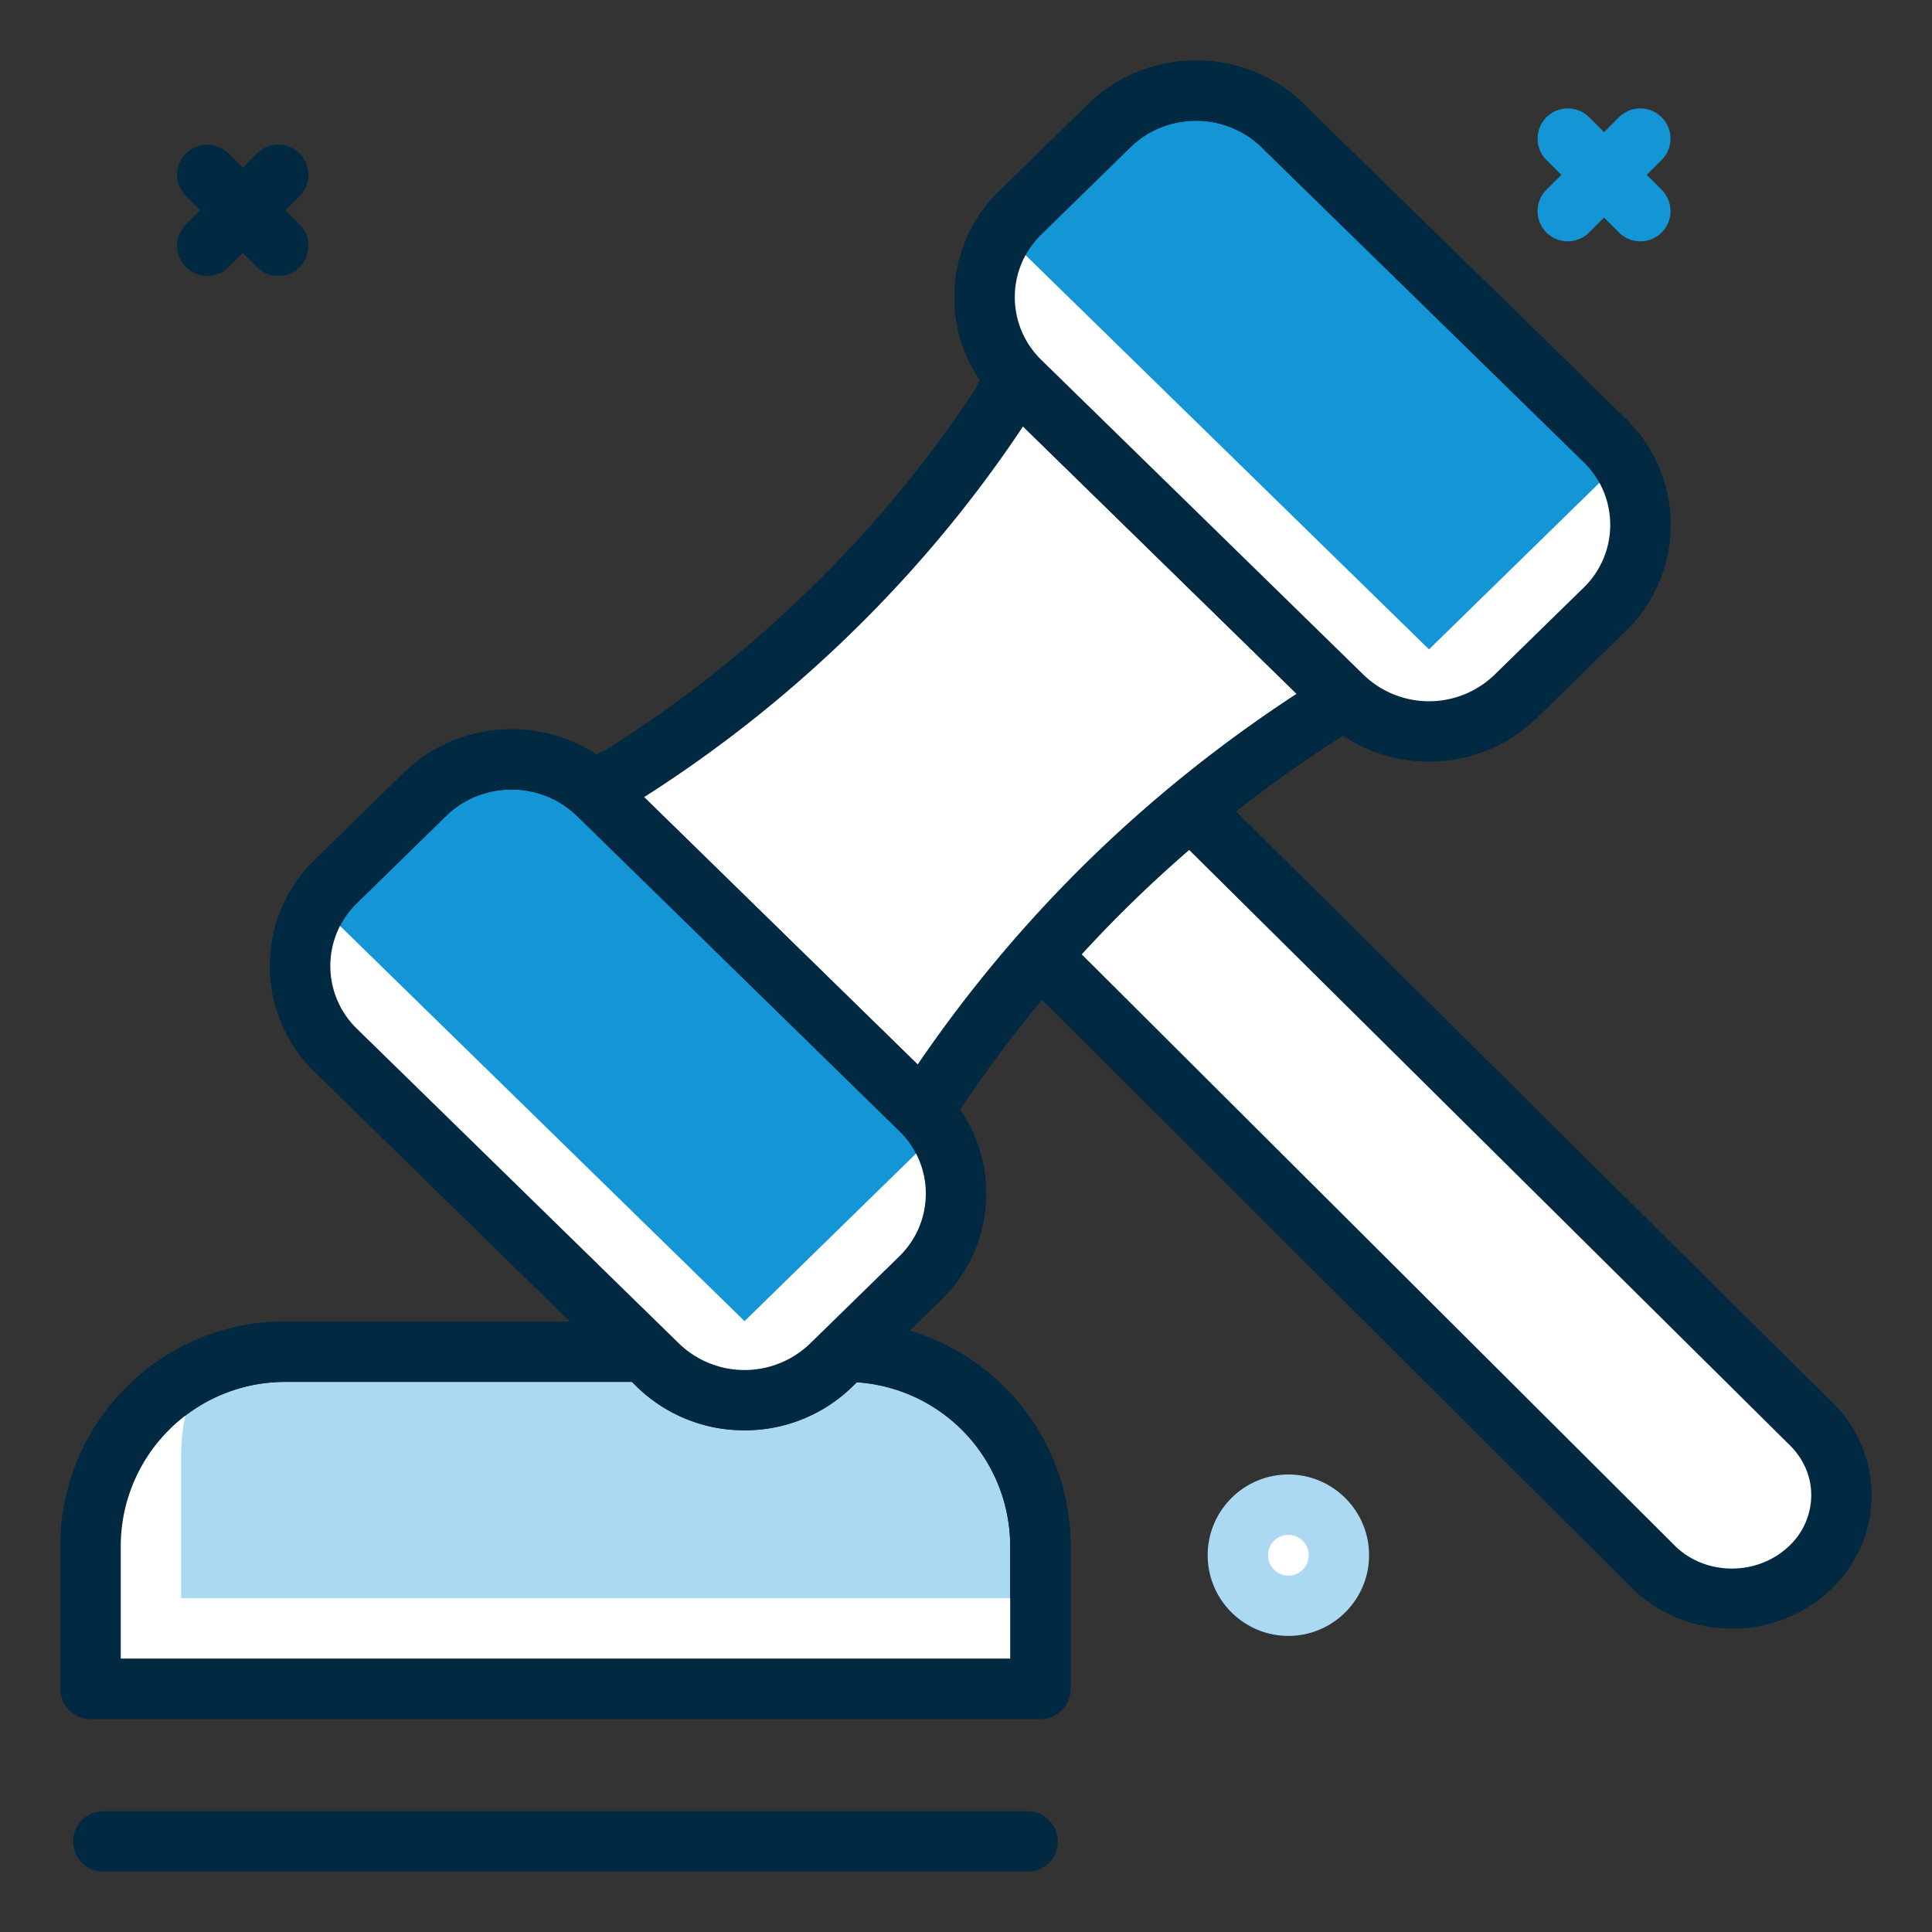
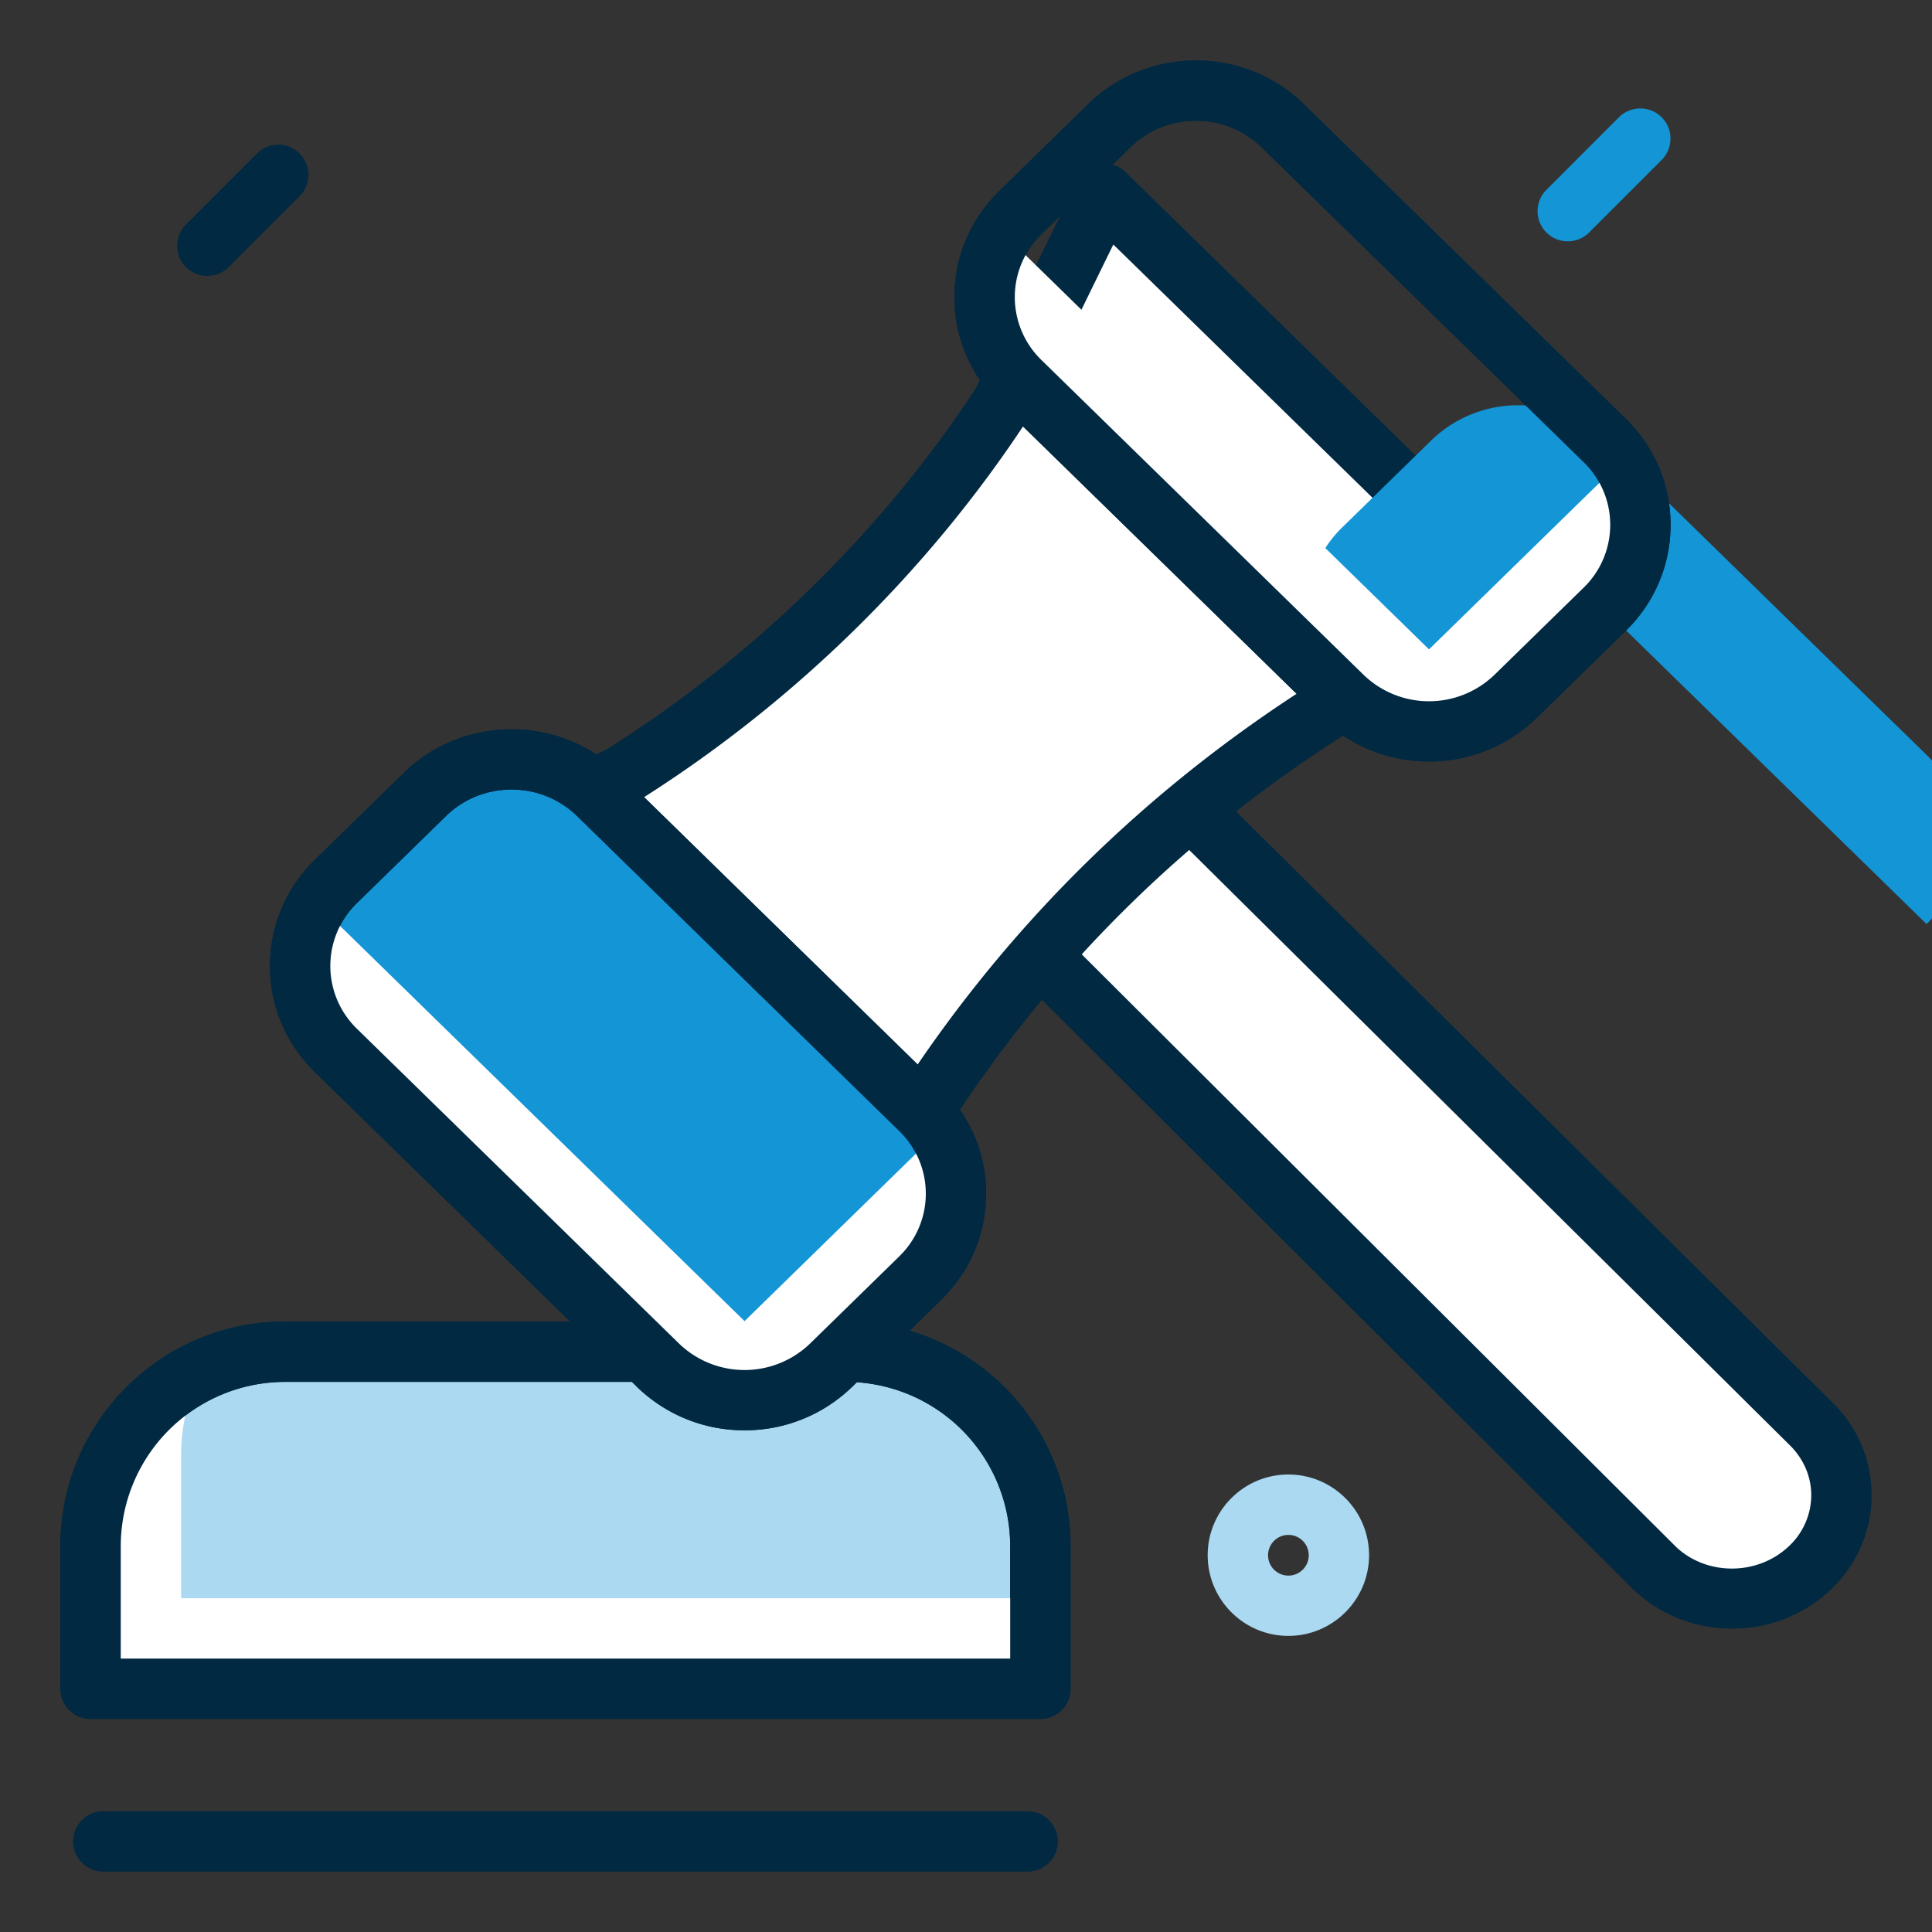
<svg xmlns="http://www.w3.org/2000/svg" viewBox="0 0 64 64" id="1443803">
  <rect x="0" y="0" width="64" height="64" fill="#333333" stroke="none" />
  <path fill="#aad9f1" d="M34.464 55.942H3v-4.727a6.438 6.438 0 0 1 6.438-6.438h18.589a6.438 6.438 0 0 1 6.438 6.438l-.001 4.727z" class="coloraac9f1 svgShape" />
  <path fill="#012942" d="M34.464 56.942H3a1 1 0 0 1-1-1v-4.727c0-4.101 3.336-7.438 7.437-7.438h18.589c4.101 0 7.438 3.337 7.438 7.438v4.727a1 1 0 0 1-1 1zM4 54.942h29.464v-3.727a5.444 5.444 0 0 0-5.438-5.438H9.437A5.445 5.445 0 0 0 4 51.216v3.726z" class="color0e3662 svgShape" />
  <path fill="#ffffff" d="M6 52.942v-4.727c0-1.002.236-1.948.644-2.793A6.433 6.433 0 0 0 3 51.216v4.727h31.464v-3L6 52.942z" class="colorffffff svgShape" />
  <path fill="#012942" d="M34.464 56.942H3a1 1 0 0 1-1-1v-4.727c0-4.101 3.336-7.438 7.437-7.438h18.589c4.101 0 7.438 3.337 7.438 7.438v4.727a1 1 0 0 1-1 1zM4 54.942h29.464v-3.727a5.444 5.444 0 0 0-5.438-5.438H9.437A5.445 5.445 0 0 0 4 51.216v3.726zM34.042 62H3.421a1 1 0 1 1 0-2h30.621a1 1 0 1 1 0 2z" class="color0e3662 svgShape" />
  <path fill="#ffffff" d="M59.939 51.953c-1.414 1.337-3.707 1.337-5.121 0l-25.667-25.59 5.003-4.807 25.785 25.556c1.415 1.337 1.415 3.504 0 4.841z" class="colorffffff svgShape" />
  <path fill="#012942" d="M57.379 53.949a4.712 4.712 0 0 1-3.247-1.27L28.445 27.071a1.001 1.001 0 0 1 .013-1.429l5.003-4.807a.997.997 0 0 1 1.396.011l25.785 25.556A4.282 4.282 0 0 1 62 49.533c0 1.191-.488 2.31-1.374 3.146a4.713 4.713 0 0 1-3.247 1.27zM30.581 26.377l24.943 24.868c1.014.957 2.693.958 3.729-.019A2.32 2.32 0 0 0 60 49.533c0-.637-.266-1.238-.747-1.694L34.144 22.954l-3.563 3.423z" class="color0e3662 svgShape" />
  <path fill="#ffffff" d="m50.843 20.345-6.622 3.013a44.012 44.012 0 0 0-13.444 13.136l-3.084 6.471L13.44 29.039l7.124-3.327A41.313 41.313 0 0 0 33.185 13.38l3.405-6.961 14.253 13.926z" class="colorffffff svgShape" />
  <path fill="#012942" d="M27.693 43.966c-.259 0-.51-.101-.699-.285L12.741 29.753a.999.999 0 0 1 .276-1.621l7.068-3.301c4.87-3.061 9.096-7.19 12.229-11.948l3.377-6.904c.142-.288.412-.491.729-.546a.994.994 0 0 1 .869.271l14.253 13.928a1.002 1.002 0 0 1-.285 1.625l-6.562 2.985c-5.269 3.312-9.658 7.601-13.045 12.746l-3.054 6.409a1.002 1.002 0 0 1-.903.569zM15.172 29.333l12.22 11.94 2.482-5.209c.02-.04.042-.08.067-.118 3.564-5.432 8.189-9.952 13.749-13.436.038-.023.077-.044.117-.063L49.1 20.04 36.88 8.1l-2.797 5.719a.907.907 0 0 1-.063.109c-3.304 5.036-7.774 9.403-12.926 12.631-.035.021-.07.041-.107.059l-5.815 2.715z" class="color0e3662 svgShape" />
-   <path fill="#1395d6" d="m53.153 20.188-2.948 2.88a4.124 4.124 0 0 1-5.735 0L33.803 12.645a3.898 3.898 0 0 1 0-5.604l2.948-2.88a4.124 4.124 0 0 1 5.735 0l10.667 10.423a3.898 3.898 0 0 1 0 5.604z" class="color50c4e3 svgShape" />
+   <path fill="#1395d6" d="m53.153 20.188-2.948 2.88a4.124 4.124 0 0 1-5.735 0a3.898 3.898 0 0 1 0-5.604l2.948-2.88a4.124 4.124 0 0 1 5.735 0l10.667 10.423a3.898 3.898 0 0 1 0 5.604z" class="color50c4e3 svgShape" />
  <path fill="#012942" d="M47.338 25.225a5.086 5.086 0 0 1-3.566-1.441L33.104 13.359c-.959-.938-1.489-2.186-1.489-3.516s.529-2.579 1.489-3.518l2.947-2.881c1.967-1.921 5.168-1.922 7.133-.001l10.668 10.425c.96.938 1.488 2.187 1.488 3.517s-.528 2.579-1.488 3.517l-2.948 2.881a5.088 5.088 0 0 1-3.566 1.442zM39.619 4c-.786 0-1.571.292-2.17.876l-2.946 2.88a2.9 2.9 0 0 0-.001 4.173L45.17 22.354a3.12 3.12 0 0 0 4.336 0l2.948-2.881.001-.001a2.899 2.899 0 0 0 0-4.172L41.787 4.875A3.098 3.098 0 0 0 39.619 4z" class="color0e3662 svgShape" />
  <path fill="#1395d6" d="m30.48 42.343-2.948 2.88a4.124 4.124 0 0 1-5.735 0L11.129 34.8a3.898 3.898 0 0 1 0-5.604l2.948-2.88a4.124 4.124 0 0 1 5.735 0L30.48 36.739a3.9 3.9 0 0 1 0 5.604z" class="color50c4e3 svgShape" />
  <path fill="#012942" d="M24.664 47.38a5.086 5.086 0 0 1-3.566-1.441L10.431 35.515c-.96-.938-1.489-2.186-1.489-3.516s.528-2.579 1.488-3.518l2.949-2.881c1.966-1.922 5.166-1.921 7.132-.001l10.667 10.425c.96.938 1.489 2.187 1.489 3.517s-.529 2.579-1.489 3.517l-2.948 2.881a5.09 5.09 0 0 1-3.566 1.441zm-7.719-21.225c-.785 0-1.57.291-2.168.875l-2.948 2.881a2.899 2.899 0 0 0 0 4.173l10.667 10.425a3.124 3.124 0 0 0 4.337-.001l2.948-2.88v-.001a2.895 2.895 0 0 0 0-4.172L19.114 27.03a3.1 3.1 0 0 0-2.169-.875z" class="color0e3662 svgShape" />
  <path fill="#ffffff" d="m24.664 43.764-14.13-13.806a3.886 3.886 0 0 0 .595 4.842l10.667 10.423a4.124 4.124 0 0 0 5.735 0l2.948-2.88a3.886 3.886 0 0 0 .595-4.842l-6.41 6.263z" class="colorffffff svgShape" />
  <path fill="#012942" d="M24.664 47.38a5.086 5.086 0 0 1-3.566-1.441L10.431 35.515c-.96-.938-1.489-2.186-1.489-3.516s.528-2.579 1.488-3.518l2.949-2.881c1.966-1.922 5.166-1.921 7.132-.001l10.667 10.425c.96.938 1.489 2.187 1.489 3.517s-.529 2.579-1.489 3.517l-2.948 2.881a5.09 5.09 0 0 1-3.566 1.441zm-7.719-21.225c-.785 0-1.57.291-2.168.875l-2.948 2.881a2.899 2.899 0 0 0 0 4.173l10.667 10.425a3.124 3.124 0 0 0 4.337-.001l2.948-2.88v-.001a2.895 2.895 0 0 0 0-4.172L19.114 27.03a3.1 3.1 0 0 0-2.169-.875z" class="color0e3662 svgShape" />
  <path fill="#ffffff" d="M47.338 21.511 33.243 7.738a3.892 3.892 0 0 0 .56 4.906L44.47 23.067a4.124 4.124 0 0 0 5.735 0l2.948-2.88a3.89 3.89 0 0 0 .56-4.906l-6.375 6.23z" class="colorffffff svgShape" />
  <path fill="#012942" d="M47.338 25.225a5.086 5.086 0 0 1-3.566-1.441L33.104 13.359c-.959-.938-1.489-2.186-1.489-3.516s.529-2.579 1.489-3.518l2.947-2.881c1.967-1.921 5.168-1.922 7.133-.001l10.668 10.425c.96.938 1.488 2.187 1.488 3.517s-.528 2.579-1.488 3.517l-2.948 2.881a5.088 5.088 0 0 1-3.566 1.442zM39.619 4c-.786 0-1.571.292-2.17.876l-2.946 2.88a2.9 2.9 0 0 0-.001 4.173L45.17 22.354a3.12 3.12 0 0 0 4.336 0l2.948-2.881.001-.001a2.899 2.899 0 0 0 0-4.172L41.787 4.875A3.098 3.098 0 0 0 39.619 4z" class="color0e3662 svgShape" />
  <path fill="#1395d6" d="M51.935 7.994a.999.999 0 0 1-.707-1.707l2.402-2.402a.999.999 0 1 1 1.414 1.414l-2.402 2.402a1 1 0 0 1-.707.293z" class="color50c4e3 svgShape" />
-   <path fill="#1395d6" d="M54.337 7.994a.997.997 0 0 1-.707-.293l-2.402-2.402a.999.999 0 1 1 1.414-1.414l2.402 2.402a.999.999 0 0 1-.707 1.707z" class="color50c4e3 svgShape" />
  <path fill="#012942" d="M6.869 9.141a.999.999 0 0 1-.707-1.707L8.51 5.086A.999.999 0 1 1 9.924 6.5L7.576 8.848a.999.999 0 0 1-.707.293z" class="color0e3662 svgShape" />
-   <path fill="#012942" d="M9.217 9.141a.997.997 0 0 1-.707-.293L6.162 6.5a.999.999 0 1 1 1.414-1.414l2.348 2.348a.999.999 0 0 1-.707 1.707z" class="color0e3662 svgShape" />
-   <circle cx="42.679" cy="51.518" r="1.673" fill="#ffffff" class="colorffffff svgShape" />
  <path fill="#aad9f1" d="M42.679 54.191c-1.474 0-2.673-1.199-2.673-2.673s1.199-2.673 2.673-2.673 2.673 1.199 2.673 2.673-1.2 2.673-2.673 2.673zm0-3.345a.674.674 0 1 0 .002 1.348.674.674 0 0 0-.002-1.348z" class="coloraac9f1 svgShape" />
</svg>